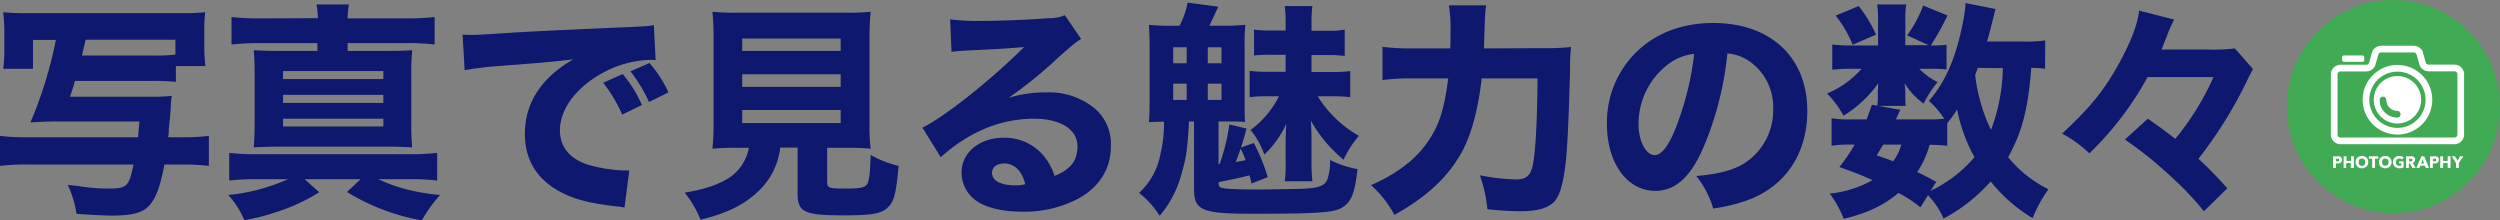
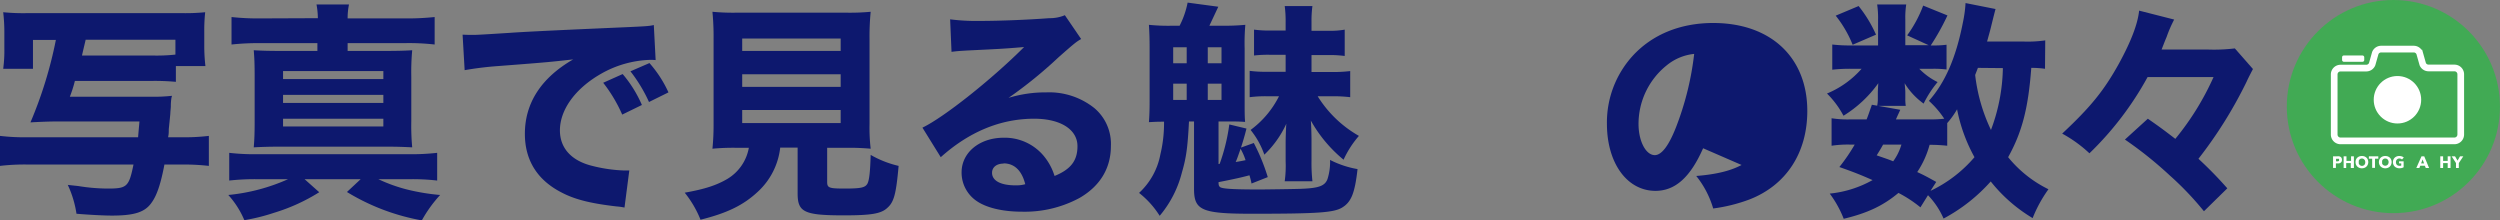
<svg xmlns="http://www.w3.org/2000/svg" viewBox="0 0 545.84 48.12">
  <rect x="0" y="0" width="545.84" height="48.12" fill="#808080" stroke="none" />
  <circle cx="522.56" cy="23.27" fill="#41aa54" r="23.27" />
-   <path d="m525.75 16.42a6.14 6.14 0 1 1 -6.14 6.14 6.14 6.14 0 0 1 6.14-6.14m0-1.46a7.6 7.6 0 1 0 7.6 7.6 7.6 7.6 0 0 0 -7.6-7.6z" fill="#fff" transform="translate(-2.3 -.78)" />
  <circle cx="523.45" cy="21.78" fill="#fff" r="5.18" />
-   <path d="m525.7 25.72a3.11 3.11 0 0 1 -3.11-3.11" fill="none" stroke="#41aa54" stroke-linecap="round" stroke-linejoin="round" stroke-width="1.458" transform="translate(-2.3 -.78)" />
  <path d="m531.27 14.78-.68-2.41a1.39 1.39 0 0 0 -1.28-.87h-7.11a1.39 1.39 0 0 0 -1.29.87l-.68 2.41a1.39 1.39 0 0 1 -1.29.87h-5.62a1.38 1.38 0 0 0 -1.38 1.35v13.15a1.38 1.38 0 0 0 1.38 1.39h24.86a1.39 1.39 0 0 0 1.39-1.39v-13.15a1.38 1.38 0 0 0 -1.39-1.38h-5.62a1.39 1.39 0 0 1 -1.29-.84z" fill="none" stroke="#fff" stroke-miterlimit="10" stroke-width="1.458" transform="translate(-2.3 -.78)" />
  <rect fill="#fff" height="1.38" rx=".37" width="4.84" x="511.36" y="12.11" />
  <g transform="translate(-2.3 -.78)">
    <path d="m513.63 35.69a.86.86 0 0 1 -.08.38.78.78 0 0 1 -.23.25 1 1 0 0 1 -.32.13 1.58 1.58 0 0 1 -.38 0h-.31v1h-.62v-2.54h.94a1.61 1.61 0 0 1 .39 0 1 1 0 0 1 .32.13.61.61 0 0 1 .21.24.84.84 0 0 1 .08.41zm-.62 0a.33.33 0 0 0 0-.15.28.28 0 0 0 -.1-.09.33.33 0 0 0 -.14 0h-.16-.27v.55h.26.17a.34.34 0 0 0 .14-.05.28.28 0 0 0 .1-.09.33.33 0 0 0 -.01-.16z" fill="#fff" />
    <path d="m515.56 37.46v-1.07h-1v1.07h-.56v-2.55h.62v1h1v-1h.62v2.55z" fill="#fff" />
    <path d="m519.38 36.17a1.38 1.38 0 0 1 -.11.55 1.17 1.17 0 0 1 -.29.43 1.33 1.33 0 0 1 -.44.28 1.63 1.63 0 0 1 -.55.1 1.69 1.69 0 0 1 -.56-.1 1.44 1.44 0 0 1 -.44-.28 1.3 1.3 0 0 1 -.29-.43 1.56 1.56 0 0 1 0-1.1 1.17 1.17 0 0 1 .29-.42 1.41 1.41 0 0 1 .44-.27 1.69 1.69 0 0 1 .56-.09 1.63 1.63 0 0 1 .55.09 1.3 1.3 0 0 1 .44.27 1.06 1.06 0 0 1 .29.42 1.38 1.38 0 0 1 .11.55zm-.66 0a.81.81 0 0 0 -.06-.31.55.55 0 0 0 -.15-.24.66.66 0 0 0 -.23-.17.72.72 0 0 0 -.29-.06.73.73 0 0 0 -.3.06.76.76 0 0 0 -.23.17.82.82 0 0 0 -.15.24 1.06 1.06 0 0 0 0 .31 1.07 1.07 0 0 0 0 .32.87.87 0 0 0 .15.25.72.72 0 0 0 .54.26.72.72 0 0 0 .29-.06.63.63 0 0 0 .23-.16.58.58 0 0 0 .15-.25.83.83 0 0 0 .05-.36z" fill="#fff" />
    <path d="m520.85 35.43v2h-.62v-2h-.72v-.52h2.06v.52z" fill="#fff" />
    <path d="m524.48 36.17a1.38 1.38 0 0 1 -.11.55 1.17 1.17 0 0 1 -.29.43 1.33 1.33 0 0 1 -.44.28 1.63 1.63 0 0 1 -.55.1 1.58 1.58 0 0 1 -.55-.1 1.33 1.33 0 0 1 -.44-.28 1.17 1.17 0 0 1 -.29-.43 1.43 1.43 0 0 1 0-1.1 1.06 1.06 0 0 1 .29-.42 1.3 1.3 0 0 1 .44-.27 1.59 1.59 0 0 1 .55-.09 1.63 1.63 0 0 1 .55.09 1.3 1.3 0 0 1 .44.27 1.06 1.06 0 0 1 .29.42 1.38 1.38 0 0 1 .11.55zm-.66 0a.81.81 0 0 0 -.06-.31.63.63 0 0 0 -.14-.24.68.68 0 0 0 -.53-.23.73.73 0 0 0 -.3.06.76.76 0 0 0 -.23.17.82.82 0 0 0 -.15.24 1.06 1.06 0 0 0 0 .31 1.07 1.07 0 0 0 0 .32.87.87 0 0 0 .15.25.72.72 0 0 0 .53.22.68.68 0 0 0 .29-.06.63.63 0 0 0 .23-.16.58.58 0 0 0 .15-.25.83.83 0 0 0 .06-.32z" fill="#fff" />
    <path d="m526.71 37.46a2.38 2.38 0 0 1 -.55.06 1.47 1.47 0 0 1 -.56-.1 1.16 1.16 0 0 1 -.44-.27 1.22 1.22 0 0 1 -.29-.42 1.46 1.46 0 0 1 0-1.11 1.37 1.37 0 0 1 .29-.42 1.41 1.41 0 0 1 .44-.27 1.63 1.63 0 0 1 .55-.09 1.73 1.73 0 0 1 .56.09 1.09 1.09 0 0 1 .42.25l-.39.44a.61.61 0 0 0 -.24-.17.88.88 0 0 0 -.33-.07.73.73 0 0 0 -.3.06.81.81 0 0 0 -.24.17.72.72 0 0 0 -.16.25 1 1 0 0 0 0 .64.61.61 0 0 0 .15.26.67.67 0 0 0 .24.16.9.9 0 0 0 .34.06h.2a.76.76 0 0 0 .18-.06v-.46h-.48v-.46h1v1.3a1.75 1.75 0 0 1 -.39.16z" fill="#fff" />
-     <path d="m529 37.46-.55-1h-.21v1h-.6v-2.55h1a1.47 1.47 0 0 1 .36 0 .84.84 0 0 1 .31.12.73.73 0 0 1 .22.24.7.7 0 0 1 .08.37.62.62 0 0 1 -.14.43.73.73 0 0 1 -.39.26l.67 1.09zm0-1.77a.33.33 0 0 0 0-.15.39.39 0 0 0 -.1-.08.33.33 0 0 0 -.14 0h-.14-.33v.54h.45l.15-.05a.22.22 0 0 0 .1-.09.27.27 0 0 0 .01-.17z" fill="#fff" />
    <path d="m531.93 37.46-.2-.5h-1l-.19.5h-.67l1.13-2.55h.6l1.06 2.55zm-.69-1.87-.32.87h.64z" fill="#fff" />
-     <path d="m534.79 35.69a.86.86 0 0 1 -.08.38.78.78 0 0 1 -.23.25 1 1 0 0 1 -.32.13 1.58 1.58 0 0 1 -.38 0h-.31v1h-.61v-2.54h.93a1.61 1.61 0 0 1 .39 0 1 1 0 0 1 .32.13.61.61 0 0 1 .21.24.84.84 0 0 1 .08.41zm-.62 0a.33.33 0 0 0 0-.15.28.28 0 0 0 -.1-.09.33.33 0 0 0 -.14 0h-.16-.27v.55h.26.17a.34.34 0 0 0 .14-.05.28.28 0 0 0 .1-.09.33.33 0 0 0 0-.16z" fill="#fff" />
    <path d="m536.72 37.46v-1.07h-1v1.07h-.62v-2.55h.62v1h1v-1h.62v2.55z" fill="#fff" />
    <path d="m539.15 36.38v1.08h-.62v-1.08l-.95-1.47h.74l.55.94.54-.94h.72z" fill="#fff" />
    <path d="m18.65 18.45a27.76 27.76 0 0 1 -1.1 3.45h17.55a37.31 37.31 0 0 0 4.75-.2c-.05.15-.05.3-.1.35a10.93 10.93 0 0 0 -.15 1.95c0 .2-.05.65-.1 1.3 0 .4-.15 1.7-.35 3.7 0 .7 0 1.05-.15 1.75h3a44.69 44.69 0 0 0 5.9-.3v6.55a49.7 49.7 0 0 0 -5.9-.3h-3.8c-.75 4-1.6 6.65-2.75 8.25-1.45 2.15-3.75 2.9-8.75 2.9-1.6 0-4.75-.15-7.7-.4a22.9 22.9 0 0 0 -1.9-6.3l2.3.25a40.42 40.42 0 0 0 6.45.55c4.2 0 4.6-.4 5.6-5.25h-23.25a46.84 46.84 0 0 0 -5.9.3v-6.55a44.69 44.69 0 0 0 5.9.3h24.25c.1-1.2.15-1.8.3-3.45h-18.1c-1.65 0-4 .1-5.7.2a91.22 91.22 0 0 0 5.55-18h-5v6.3h-6.5a30.62 30.62 0 0 0 .25-4.6v-3.35a37.25 37.25 0 0 0 -.25-4.4 45.16 45.16 0 0 0 5.25.2h33.85a43.58 43.58 0 0 0 5-.2 37.31 37.31 0 0 0 -.2 4.25v3.05a38.32 38.32 0 0 0 .25 4.45h-6.45v3.45a49 49 0 0 0 -5.3-.2zm16.75-5.55a39 39 0 0 0 5.2-.2v-3.25h-19.6c-.05.3-.35 1.45-.8 3.45z" fill="#0d186e" />
    <path d="m58.2 39.9a50.6 50.6 0 0 0 -5.85.3v-6.05a47.08 47.08 0 0 0 5.85.3h33.3a50.85 50.85 0 0 0 6.25-.3v6.05a47.33 47.33 0 0 0 -5.6-.3h-7.25a34.67 34.67 0 0 0 6.25 2.25 46 46 0 0 0 7.25 1.2 28.64 28.64 0 0 0 -4 5.55 47.29 47.29 0 0 1 -16.35-6.2l3-2.8h-12.25l3.2 2.85a40.7 40.7 0 0 1 -9.9 4.5 41.92 41.92 0 0 1 -6.45 1.6 19.55 19.55 0 0 0 -3.5-5.5 41.73 41.73 0 0 0 13.05-3.45zm13.5-35.15a16.5 16.5 0 0 0 -.3-3h7.1a14.79 14.79 0 0 0 -.3 3.05h12.4a57.42 57.42 0 0 0 6.6-.3v6a49.17 49.17 0 0 0 -6.6-.3h-12.4v1.7h8.1c2.85 0 4.4-.05 6-.15a52.58 52.58 0 0 0 -.2 5.75v9.75a51.52 51.52 0 0 0 .2 5.7c-2-.1-3.45-.15-6-.15h-22.6c-2.35 0-4.15.05-6 .15.15-1.7.2-3.2.2-5.7v-9.75c0-2.6-.05-4.05-.2-5.75 1.7.1 3.2.15 6 .15h7.9v-1.7h-12.25a54.91 54.91 0 0 0 -6.5.3v-6a54.33 54.33 0 0 0 6.5.3zm-7.6 13.3h21.9v-1.75h-21.9zm0 5.2h21.9v-1.75h-21.9zm0 5.15h21.9v-1.7h-21.9z" fill="#0d186e" />
    <path d="m103.3 8.35c1.15.05 1.75.05 2 .05 1 0 1.25 0 8.35-.45 3.45-.25 12.05-.65 25.8-1.25 4.4-.2 4.7-.25 5.6-.45l.4 7.65a10.91 10.91 0 0 0 -1.2-.05 23 23 0 0 0 -10.65 3c-5.65 3.2-9.05 7.85-9.05 12.4 0 3.7 2.3 6.4 6.5 7.6a32.63 32.63 0 0 0 7.4 1.15h1.25l-1.05 8.1a12.16 12.16 0 0 0 -1.75-.25c-5.6-.65-9.1-1.5-12.1-3.1-5.2-2.7-7.9-7-7.9-12.75 0-6.75 3.6-12.25 10.55-16.25-5 .55-5.2.6-16.35 1.45a72 72 0 0 0 -7.35.9zm34.85 17.45a32 32 0 0 0 -4.15-6.95l4.25-1.9a26.8 26.8 0 0 1 4.2 6.75zm5.85-2.75a33.17 33.17 0 0 0 -4.05-6.7l4.15-1.8a25.75 25.75 0 0 1 4.15 6.4z" fill="#0d186e" />
    <path d="m163.15 33.05a47.86 47.86 0 0 0 -5.3.2 50.83 50.83 0 0 0 .25-5.4v-18.5a56 56 0 0 0 -.25-6 48.15 48.15 0 0 0 5.2.2h24.1a48.59 48.59 0 0 0 5.25-.2 56 56 0 0 0 -.25 6v18.5a38.89 38.89 0 0 0 .25 5.4 51 51 0 0 0 -5.25-.2h-4.25v7.45c0 1.3.4 1.45 3.85 1.45s4.4-.2 4.9-1 .65-3.15.75-6.35a22.44 22.44 0 0 0 6.1 2.4c-.55 6.15-1 7.9-2.5 9.2-1.35 1.25-3.55 1.6-9.45 1.6-8.7 0-10.1-.7-10.1-4.8v-10h-3.8a15.4 15.4 0 0 1 -4.9 9.65c-3.1 2.9-6.65 4.65-12.5 6.1a23.14 23.14 0 0 0 -3.45-5.9c4.5-.8 7-1.65 9.3-3a9.94 9.94 0 0 0 4.7-6.8zm1.2-21.15h21.5v-2.7h-21.5zm0 7.85h21.5v-2.75h-21.5zm0 7.9h21.5v-2.85h-21.5z" fill="#0d186e" />
    <path d="m209.75 5a44.63 44.63 0 0 0 6.5.35c4.3 0 10.5-.25 15.15-.6a8.49 8.49 0 0 0 3.4-.65l3.55 5.2c-1 .6-1.1.6-5 4.05a95.56 95.56 0 0 1 -10.85 8.8 27.47 27.47 0 0 1 8.25-1.2 15.82 15.82 0 0 1 10.45 3.4 10.22 10.22 0 0 1 3.65 8.3c0 4.85-2.35 8.75-6.85 11.35a25.19 25.19 0 0 1 -12.55 3c-4.35 0-8-.9-10.15-2.5a7.49 7.49 0 0 1 -3.05-6.1c0-4.3 3.9-7.55 9.2-7.55a11.09 11.09 0 0 1 8.8 4.05 12.76 12.76 0 0 1 2.3 4.3c3.55-1.45 5-3.35 5-6.5 0-3.65-3.7-6-9.45-6-7.35 0-14.2 2.85-20.4 8.4l-4-6.45c4.7-2.25 15.15-10.55 22.2-17.6-4.1.35-5 .4-12.3.75-1.6.1-2 .1-3.55.3zm11.65 31.5c-1.5 0-2.5.8-2.5 2 0 1.75 1.9 2.75 5.15 2.75a7.29 7.29 0 0 0 2.1-.25c-.75-3-2.4-4.55-4.75-4.55z" fill="#0d186e" />
    <path d="m259.85 6.4a18.94 18.94 0 0 0 1.75-5.05l6.7.9-1.95 4.15h2.8a49.31 49.31 0 0 0 5.05-.2 46.94 46.94 0 0 0 -.15 5.15v11.25c0 2.7 0 3.55.1 4.8-1.35-.1-2.15-.1-3.25-.1h-2.55v9.3l.25-.05a40.84 40.84 0 0 0 2.1-8.6l3.75.9c-.45 1.8-.85 3.1-1.2 4.15l2.8-1a43.15 43.15 0 0 1 3.05 7.45l-3.55 1.4a15.15 15.15 0 0 0 -.45-1.8c-1.65.45-3.2.8-6.75 1.5 0 .7.1.85.3 1.05.45.4 2.75.55 8.8.55.95 0 8.3-.1 9.05-.15 3.8-.15 5.1-.65 5.65-2.15a12.33 12.33 0 0 0 .55-4.15 21.13 21.13 0 0 0 6 2c-.6 5.35-1.4 7.25-3.45 8.45-1.85 1.05-5.3 1.3-19.55 1.3-11.05 0-12.7-.75-12.7-5.45v-14.7h-1.1c-.3 5.75-.6 7.9-1.55 11.15a23.65 23.65 0 0 1 -4.85 9.45 19.58 19.58 0 0 0 -4.5-5 15.2 15.2 0 0 0 4.65-8.4 29.09 29.09 0 0 0 .8-7.15c-1.75 0-2.2.05-3.3.1.1-1.35.15-2.4.15-4.7v-11.45c0-2.25-.05-3.5-.15-5.1a41 41 0 0 0 5 .2zm-1.4 8.2h2.95v-3.5h-2.95zm0 8h2.95v-3.55h-2.95zm7.55-8h3v-3.5h-3zm0 8h3v-3.55h-3zm7.05 11c-.5 1.4-.6 1.75-.95 2.55.9-.15 1.2-.2 2.15-.4a12.61 12.61 0 0 0 -1.1-2.5zm6.1-11.8a27.16 27.16 0 0 0 -4 .2v-5.75a26.73 26.73 0 0 0 4 .2h3.85v-3.7h-3.15a26.29 26.29 0 0 0 -3.75.15v-5.65a26 26 0 0 0 3.75.2h3.15v-1.9a24.66 24.66 0 0 0 -.2-3.45h6.05a23.93 23.93 0 0 0 -.2 3.4v2h3.8a17.08 17.08 0 0 0 3.45-.25v5.75a25.23 25.23 0 0 0 -3.55-.2h-3.7v3.7h4.2a31.6 31.6 0 0 0 4.25-.2v5.7a32.08 32.08 0 0 0 -4.25-.2h-2.85a25.27 25.27 0 0 0 9 8.65 21.69 21.69 0 0 0 -3.35 5.2 30 30 0 0 1 -7.15-8.55c.1 1.2.15 3.2.15 4.45v4.3a36.92 36.92 0 0 0 .2 4.5h-6.05a24.59 24.59 0 0 0 .2-4.35v-3.9c0-.75.05-3.05.15-4.3a22 22 0 0 1 -4.8 6.75 17.88 17.88 0 0 0 -3-5.4 20.61 20.61 0 0 0 6.2-7.35z" fill="#0d186e" />
-     <path d="m338.6 11.3a59.67 59.67 0 0 0 6.7-.25c-.15 2-.2 2.55-.2 4.75-.1 4.55-.35 12.05-.6 16.1-.4 7.05-1.3 11.15-2.75 12.8-1.35 1.5-3.7 2.2-7.5 2.2a64.16 64.16 0 0 1 -7.2-.45 29.59 29.59 0 0 0 -1.65-7.4 43.79 43.79 0 0 0 8 .9c2.1 0 3.1-.85 3.55-3.05.6-2.75 1-9.9 1.05-19h-12.2c-.75 6.75-2.25 12.35-4.45 16.3-3 5.3-7.5 9.55-14.6 13.5a23.92 23.92 0 0 0 -5.1-6.5c6.85-3 11.3-6.85 14-12.15 1.4-2.8 2.2-6.05 2.85-11.15h-8.1a46 46 0 0 0 -6.25.35v-7.25a46.35 46.35 0 0 0 6.4.35h8.4c.05-1.4.05-2.25.05-3.45a32.81 32.81 0 0 0 -.35-5.95h8.15c-.25 1.5-.25 1.5-.5 9.4z" fill="#0d186e" />
-     <path d="m374.15 33.15c-2.8 6.35-6.1 9.3-10.4 9.3-6.2 0-10.6-6.05-10.6-14.65a21.57 21.57 0 0 1 5.6-14.8c4.3-4.7 10.45-7.2 17.6-7.2 12.55 0 20.55 7.5 20.55 19.2 0 9.1-4.55 16.15-12.55 19.3a35.69 35.69 0 0 1 -8 2 20.5 20.5 0 0 0 -3.7-7.1c4.45-.35 7.55-1.15 9.9-2.4a13.73 13.73 0 0 0 6.9-12.3 12.15 12.15 0 0 0 -5.35-10.45 9.73 9.73 0 0 0 -4.65-1.6 70.54 70.54 0 0 1 -5.3 20.7zm-7.95-18.1a16.39 16.39 0 0 0 -6.15 12.8c0 3.75 1.6 6.8 3.55 6.8 1.45 0 3-1.95 4.6-6a64.37 64.37 0 0 0 4-16.1 11.24 11.24 0 0 0 -6 2.5z" fill="#0d186e" />
+     <path d="m374.15 33.15c-2.8 6.35-6.1 9.3-10.4 9.3-6.2 0-10.6-6.05-10.6-14.65a21.57 21.57 0 0 1 5.6-14.8c4.3-4.7 10.45-7.2 17.6-7.2 12.55 0 20.55 7.5 20.55 19.2 0 9.1-4.55 16.15-12.55 19.3a35.69 35.69 0 0 1 -8 2 20.5 20.5 0 0 0 -3.7-7.1c4.45-.35 7.55-1.15 9.9-2.4zm-7.95-18.1a16.39 16.39 0 0 0 -6.15 12.8c0 3.75 1.6 6.8 3.55 6.8 1.45 0 3-1.95 4.6-6a64.37 64.37 0 0 0 4-16.1 11.24 11.24 0 0 0 -6 2.5z" fill="#0d186e" />
    <path d="m418.7 8.5a26.94 26.94 0 0 0 3.5-6.5l5.3 2.15a51.44 51.44 0 0 1 -3.65 6.55h.35a20.91 20.91 0 0 0 3.1-.15v5.4a22.21 22.21 0 0 0 -3.15-.15h-2.8a14.25 14.25 0 0 0 4 2.9 23.08 23.08 0 0 0 -3.05 4.7 15.43 15.43 0 0 1 -4.15-4.45c.05.55.15 1.55.15 1.85v1.4a9.7 9.7 0 0 0 .1 1.7h-6.25a7.52 7.52 0 0 0 .15-1.45v-1.45c0-.4.05-1.25.1-2.05a26.21 26.21 0 0 1 -7.6 7.1 20 20 0 0 0 -3.6-4.85 20.52 20.52 0 0 0 7.55-5.4h-2.1a34.42 34.42 0 0 0 -4.3.2v-5.5a33.41 33.41 0 0 0 4.3.2h5.7v-5.6a19.92 19.92 0 0 0 -.2-3.35h6.35a18.63 18.63 0 0 0 -.2 3.25v5.65h5.1zm30.1 7.3a20 20 0 0 0 -3-.2c-.65 8.8-2 14-5.05 19.5a26.13 26.13 0 0 0 8.8 7 29.19 29.19 0 0 0 -3.45 6.3 33.71 33.71 0 0 1 -9.15-8 37.28 37.28 0 0 1 -10.3 8.1 17.12 17.12 0 0 0 -3.4-5.1l-1.65 2.65a27.51 27.51 0 0 0 -4.8-3.15c-3.35 2.8-6.75 4.4-11.95 5.65a23.51 23.51 0 0 0 -3.05-5.5 24 24 0 0 0 9.35-2.95c-2.4-1.05-3.7-1.6-7.25-2.85a39.25 39.25 0 0 0 3.35-4.9h-.95a23.59 23.59 0 0 0 -4.1.25v-6a22.56 22.56 0 0 0 4.1.25h3.55c.4-1 .6-1.65 1.15-3.2l6.2 1.1c-.45 1-.6 1.3-.95 2.1h7.35a26.24 26.24 0 0 0 3.2-.15 20.32 20.32 0 0 0 -3.35-3.9c3.55-4 5.9-9.4 7.4-17a28 28 0 0 0 .6-4.35l6.55 1.3c-.1.35-.35 1.3-1.05 4.15-.25 1-.35 1.3-.8 2.95h7.95a27 27 0 0 0 4.75-.25zm-40.7-13.7a27.91 27.91 0 0 1 3.8 6.25l-5.1 2.2a25.25 25.25 0 0 0 -3.7-6.35zm5.35 30.25c-.45.8-.65 1.15-1.4 2.35 1.85.65 2.5.85 3.6 1.3a11.85 11.85 0 0 0 1.8-3.65zm10.35 10.1a28.85 28.85 0 0 0 9.6-7.35 35.68 35.68 0 0 1 -3.8-10.45 18.34 18.34 0 0 1 -2.15 3v4.95a35 35 0 0 0 -3.85-.2 20.23 20.23 0 0 1 -2.7 5.95c1.55.7 2.25 1.1 4.15 2.15zm10.35-26.85-.6 1.55a37.89 37.89 0 0 0 3.45 12 40 40 0 0 0 2.6-13.5z" fill="#0d186e" />
    <path d="m471.2 17.6a69.37 69.37 0 0 1 -12.7 16.65 28.79 28.79 0 0 0 -5.95-4.3c6.2-5.8 9.1-9.35 12.4-15.3 2.65-4.85 4.1-8.65 4.4-11.55l7.65 1.95a28 28 0 0 0 -1.65 3.8c-.15.35-.2.45-1.1 2.75h10.2a38.4 38.4 0 0 0 5.8-.25l3.95 4.5c-.2.4-.9 1.7-1.4 2.8a94.84 94.84 0 0 1 -10.5 16.8 84.65 84.65 0 0 1 6.3 6.45l-5.1 5a66.71 66.71 0 0 0 -7.5-7.85 84.14 84.14 0 0 0 -9.75-7.8l5-4.55c2.6 1.8 3.8 2.7 6 4.4a59.47 59.47 0 0 0 8.35-13.5z" fill="#0d186e" />
  </g>
</svg>